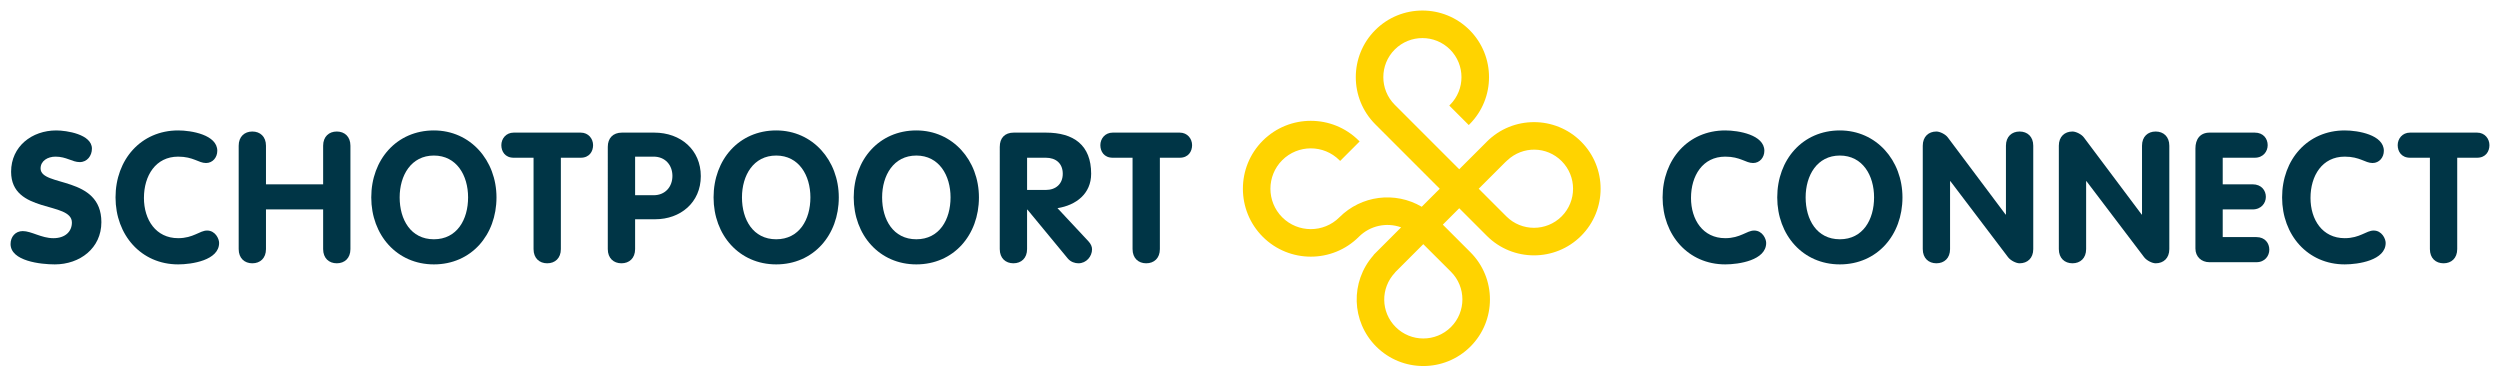
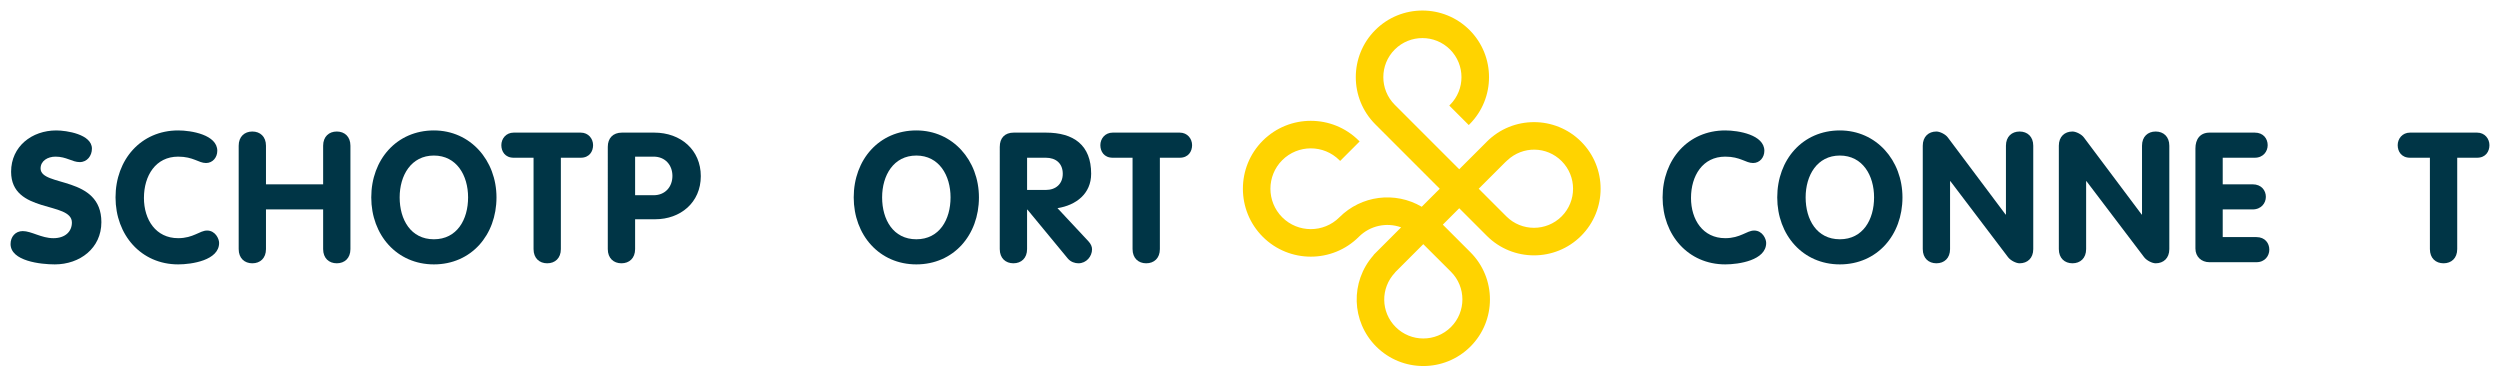
<svg xmlns="http://www.w3.org/2000/svg" version="1.1" id="Layer_1" x="0px" y="0px" width="473.45px" height="71.32px" viewBox="0 0 473.45 71.32" enable-background="new 0 0 473.45 71.32" xml:space="preserve">
  <path fill="#003546" d="M17.408,28.148c0,1.345-0.896,2.551-2.31,2.551c-1.414,0-2.517-1.034-4.584-1.034  c-1.481,0-2.828,0.793-2.828,2.239c0,3.551,11.514,1.277,11.514,10.17c0,4.93-4.067,7.996-8.824,7.996  c-2.654,0-8.375-0.619-8.375-3.861c0-1.344,0.895-2.447,2.309-2.447c1.619,0,3.549,1.345,5.791,1.345  c2.274,0,3.516-1.274,3.516-2.964c0-4.068-11.514-1.619-11.514-9.615c0-4.826,3.965-7.826,8.549-7.826  C12.582,24.701,17.408,25.424,17.408,28.148" />
  <path fill="#003546" d="M33.739,24.701c2.517,0,7.412,0.827,7.412,3.861c0,1.241-0.861,2.31-2.138,2.31  c-1.414,0-2.379-1.207-5.274-1.207c-4.274,0-6.48,3.618-6.48,7.825c0,4.1,2.241,7.616,6.48,7.616c2.896,0,4.068-1.446,5.481-1.446  c1.55,0,2.275,1.551,2.275,2.344c0,3.309-5.205,4.066-7.757,4.066c-6.998,0-11.858-5.549-11.858-12.685  C21.881,30.216,26.707,24.701,33.739,24.701" />
  <path fill="#003546" d="M45.202,27.596c0-1.724,1.104-2.689,2.585-2.689s2.584,0.965,2.584,2.689v7.308h10.825v-7.308  c0-1.724,1.104-2.689,2.585-2.689s2.584,0.965,2.584,2.689v19.578c0,1.724-1.103,2.688-2.584,2.688s-2.585-0.965-2.585-2.688V39.66  H50.371v7.515c0,1.724-1.103,2.688-2.584,2.688s-2.585-0.965-2.585-2.688V27.596z" />
  <path fill="#003546" d="M88.647,37.384c0-4.169-2.171-7.926-6.479-7.926s-6.481,3.757-6.481,7.926c0,4.205,2.104,7.929,6.481,7.929  S88.647,41.589,88.647,37.384 M70.31,37.384c0-7.168,4.826-12.683,11.858-12.683c6.929,0,11.857,5.687,11.857,12.683  c0,7.137-4.791,12.686-11.857,12.686C75.171,50.07,70.31,44.521,70.31,37.384" />
  <path fill="#003546" d="M101.044,29.872h-3.756c-1.654,0-2.344-1.206-2.344-2.379c0-1.206,0.861-2.378,2.344-2.378h12.686  c1.482,0,2.344,1.172,2.344,2.378c0,1.173-0.69,2.379-2.344,2.379h-3.758v17.303c0,1.724-1.103,2.688-2.586,2.688  c-1.482,0-2.586-0.965-2.586-2.688V29.872z" />
  <path fill="#003546" d="M120.277,36.971h3.515c2.172,0,3.551-1.586,3.551-3.653c0-2.068-1.379-3.654-3.551-3.654h-3.515V36.971z   M115.104,27.803c0-1.619,0.966-2.689,2.69-2.689h6.101c5.068,0,8.824,3.309,8.824,8.24c0,5.03-3.894,8.167-8.617,8.167h-3.825  v5.653c0,1.724-1.104,2.688-2.586,2.688c-1.483,0-2.587-0.965-2.587-2.688V27.803z" />
-   <path fill="#003546" d="M153.475,37.384c0-4.169-2.171-7.926-6.48-7.926c-4.308,0-6.48,3.757-6.48,7.926  c0,4.205,2.104,7.929,6.48,7.929C151.372,45.313,153.475,41.589,153.475,37.384 M135.137,37.384c0-7.168,4.825-12.683,11.857-12.683  c6.929,0,11.858,5.687,11.858,12.683c0,7.137-4.791,12.686-11.858,12.686C139.997,50.07,135.137,44.521,135.137,37.384" />
  <path fill="#003546" d="M180.015,37.384c0-4.169-2.172-7.926-6.479-7.926c-4.311,0-6.481,3.757-6.481,7.926  c0,4.205,2.103,7.929,6.481,7.929C177.912,45.313,180.015,41.589,180.015,37.384 M161.677,37.384  c0-7.168,4.826-12.683,11.858-12.683c6.928,0,11.857,5.687,11.857,12.683c0,7.137-4.793,12.686-11.857,12.686  C166.537,50.07,161.677,44.521,161.677,37.384" />
  <path fill="#003546" d="M194.509,35.972h3.55c1.895,0,3.207-1.137,3.207-3.067c0-1.966-1.312-3.034-3.207-3.034h-3.55V35.972z   M189.337,27.803c0-1.655,0.932-2.689,2.654-2.689h6.067c5.308,0,8.584,2.378,8.584,7.791c0,3.79-2.862,5.963-6.378,6.514  l5.859,6.271c0.483,0.519,0.689,1.037,0.689,1.518c0,1.345-1.069,2.654-2.586,2.654c-0.618,0-1.446-0.24-1.997-0.896l-7.654-9.272  h-0.067v7.479c0,1.724-1.104,2.688-2.586,2.688c-1.483,0-2.586-0.965-2.586-2.688V27.803z" />
  <path fill="#003546" d="M214.485,29.872h-3.756c-1.655,0-2.344-1.206-2.344-2.379c0-1.206,0.86-2.378,2.344-2.378h12.685  c1.483,0,2.345,1.172,2.345,2.378c0,1.173-0.69,2.379-2.345,2.379h-3.757v17.303c0,1.724-1.103,2.688-2.586,2.688  c-1.482,0-2.586-0.965-2.586-2.688V29.872z" />
  <path fill="#003546" d="M326.723,24.701c2.517,0,7.412,0.827,7.412,3.861c0,1.241-0.861,2.31-2.138,2.31  c-1.415,0-2.38-1.207-5.274-1.207c-4.275,0-6.48,3.618-6.48,7.825c0,4.1,2.241,7.616,6.48,7.616c2.895,0,4.068-1.446,5.481-1.446  c1.551,0,2.275,1.551,2.275,2.344c0,3.309-5.205,4.066-7.757,4.066c-6.997,0-11.858-5.549-11.858-12.685  C314.865,30.216,319.691,24.701,326.723,24.701" />
  <path fill="#003546" d="M354.912,37.384c0-4.169-2.172-7.926-6.48-7.926c-4.31,0-6.48,3.757-6.48,7.926  c0,4.205,2.102,7.929,6.48,7.929C352.808,45.313,354.912,41.589,354.912,37.384 M336.574,37.384c0-7.168,4.825-12.683,11.857-12.683  c6.929,0,11.858,5.687,11.858,12.683c0,7.137-4.793,12.686-11.858,12.686C341.433,50.07,336.574,44.521,336.574,37.384" />
  <path fill="#003546" d="M364.133,27.596c0-1.724,1.104-2.689,2.584-2.689c0.655,0,1.725,0.517,2.172,1.139l10.928,14.579h0.068  V27.596c0-1.724,1.104-2.689,2.586-2.689s2.586,0.965,2.586,2.689v19.578c0,1.724-1.104,2.688-2.586,2.688  c-0.655,0-1.689-0.516-2.172-1.137l-10.926-14.407h-0.071v12.855c0,1.724-1.103,2.688-2.585,2.688c-1.48,0-2.584-0.965-2.584-2.688  V27.596z" />
  <path fill="#003546" d="M389.902,27.596c0-1.724,1.103-2.689,2.584-2.689c0.654,0,1.724,0.517,2.171,1.139l10.928,14.579h0.069  V27.596c0-1.724,1.103-2.689,2.586-2.689c1.481,0,2.585,0.965,2.585,2.689v19.578c0,1.724-1.104,2.688-2.585,2.688  c-0.656,0-1.69-0.516-2.172-1.137l-10.927-14.407h-0.07v12.855c0,1.724-1.104,2.688-2.585,2.688s-2.584-0.965-2.584-2.688V27.596z" />
  <path fill="#003546" d="M415.769,28.114c0-1.725,0.86-3,2.687-3h8.549c1.654,0,2.448,1.172,2.448,2.378  c0,1.174-0.827,2.379-2.448,2.379h-6.066v5.033h5.652c1.69,0,2.518,1.172,2.518,2.377c0,1.174-0.862,2.379-2.518,2.379h-5.652v5.24  h6.378c1.654,0,2.446,1.172,2.446,2.379c0,1.17-0.827,2.377-2.446,2.377h-8.895c-1.516,0-2.652-1.033-2.652-2.586V28.114z" />
-   <path fill="#003546" d="M444.044,24.701c2.515,0,7.409,0.827,7.409,3.861c0,1.241-0.861,2.31-2.137,2.31  c-1.412,0-2.378-1.207-5.272-1.207c-4.274,0-6.48,3.618-6.48,7.825c0,4.1,2.239,7.616,6.48,7.616c2.895,0,4.065-1.446,5.479-1.446  c1.552,0,2.275,1.551,2.275,2.344c0,3.309-5.206,4.066-7.755,4.066c-6.998,0-11.858-5.549-11.858-12.685  C432.186,30.216,437.012,24.701,444.044,24.701" />
  <path fill="#003546" d="M460.176,29.872h-3.756c-1.655,0-2.345-1.206-2.345-2.379c0-1.206,0.86-2.378,2.345-2.378h12.685  c1.483,0,2.344,1.172,2.344,2.378c0,1.173-0.689,2.379-2.344,2.379h-3.757v17.303c0,1.724-1.104,2.688-2.586,2.688  c-1.483,0-2.586-0.965-2.586-2.688V29.872z" />
  <path fill="#FFD300" d="M274.784,51.467c2.887,2.886,2.888,7.583,0.001,10.47c-2.887,2.885-7.584,2.885-10.471,0  c-2.832-2.832-2.898-7.349-0.153-10.281l0.094-0.127l5.288-5.289L274.784,51.467z M295.743,30.509c2.886,2.886,2.886,7.583,0,10.471  c-2.888,2.885-7.584,2.885-10.471-0.002l-5.233-5.234l5.002-5.001l0.42-0.386C288.394,27.61,292.911,27.677,295.743,30.509   M281.583,26.82c-0.029,0.03-0.057,0.059-0.084,0.091l-5.15,5.143l-12.209-12.208c-2.886-2.887-2.887-7.584-0.001-10.47  c2.886-2.886,7.584-2.886,10.472,0c2.886,2.886,2.886,7.584,0,10.471l-0.146,0.145l3.689,3.689l0.146-0.145  c4.921-4.922,4.922-12.929,0.001-17.85c-4.922-4.921-12.929-4.92-17.85,0.001c-4.921,4.921-4.921,12.927,0,17.849l12.208,12.208  l-3.412,3.412c-5.056-2.963-11.445-2.151-15.595,1.998c-2.984,2.983-7.839,2.983-10.821,0c-2.984-2.983-2.984-7.837,0-10.821  c2.982-2.982,7.837-2.982,10.821,0.001l0.145,0.145l3.689-3.69l-0.145-0.145c-5.017-5.017-13.182-5.017-18.2,0  c-5.016,5.018-5.016,13.181,0,18.199c5.019,5.018,13.184,5.018,18.2,0c2.106-2.105,5.216-2.79,8.005-1.787l-5.13,5.131l-0.124,0.164  l0.008,0.008c-4.416,4.994-4.202,12.541,0.524,17.268c4.922,4.922,12.93,4.922,17.851,0c4.922-4.922,4.921-12.928-0.001-17.85  l-5.233-5.234l3.108-3.107l5.234,5.233c4.921,4.921,12.928,4.922,17.85,0.001c4.921-4.922,4.921-12.929,0-17.85  C294.51,21.898,286.503,21.899,281.583,26.82" />
</svg>